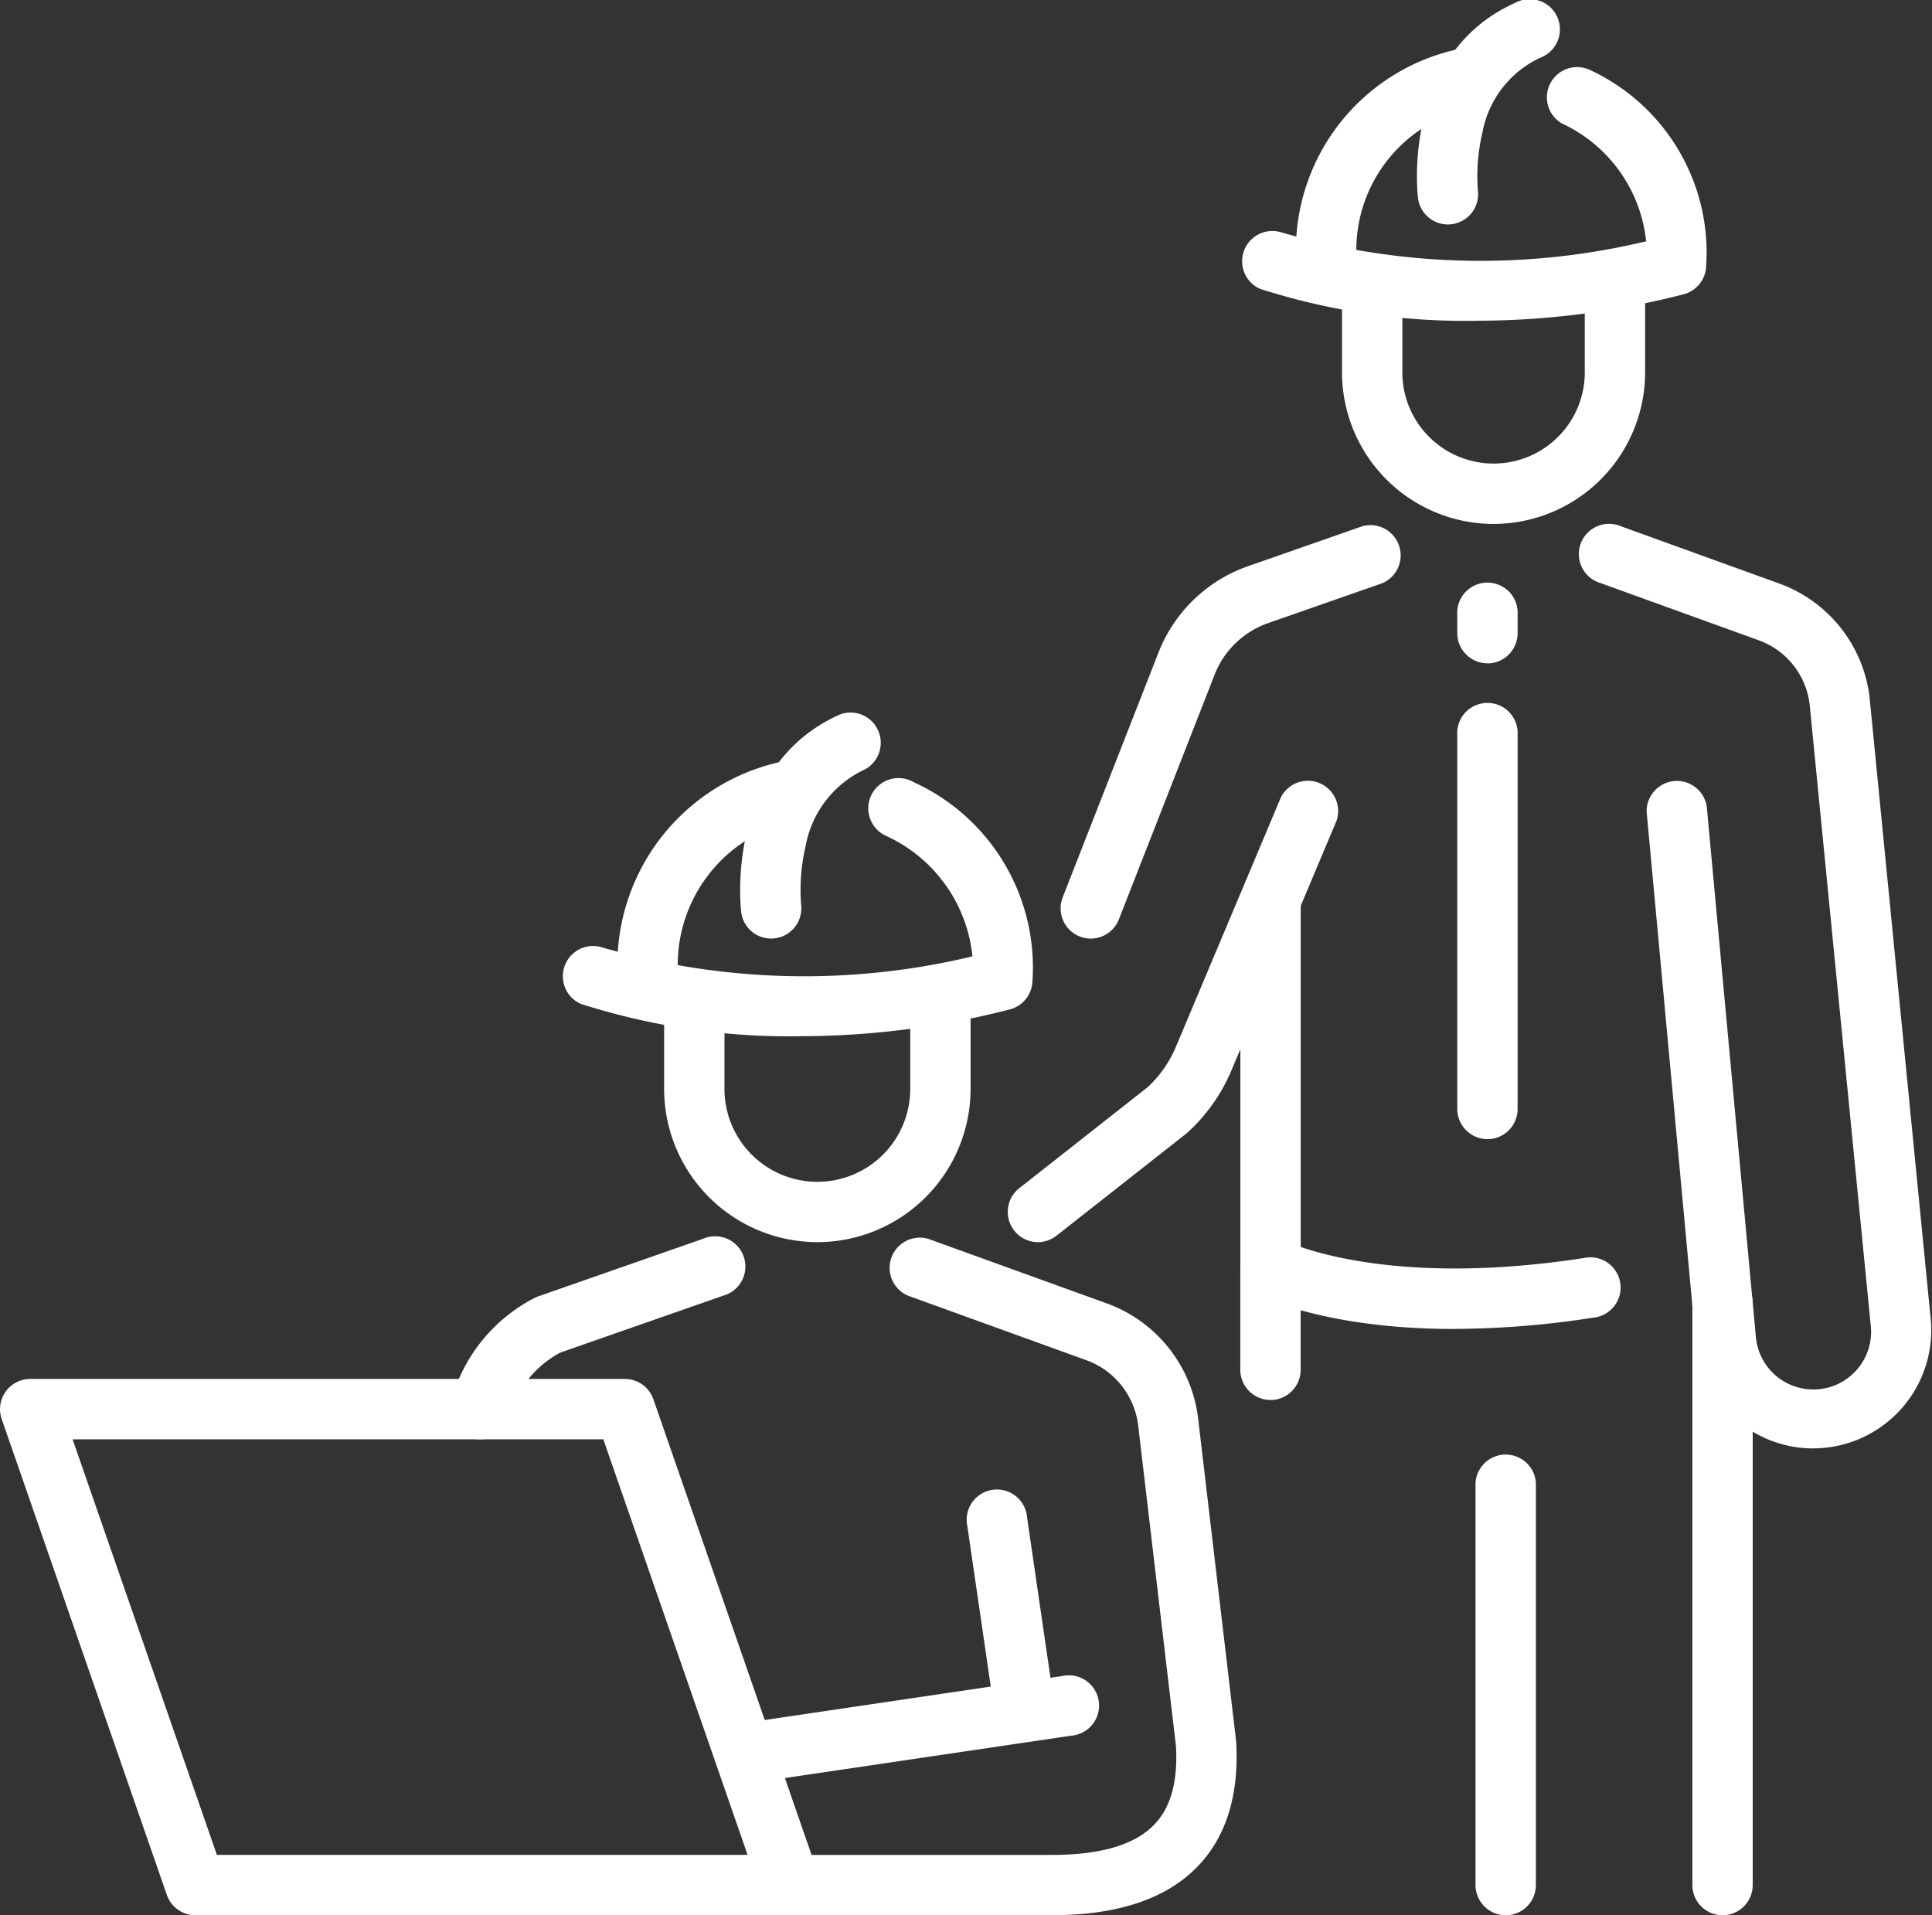
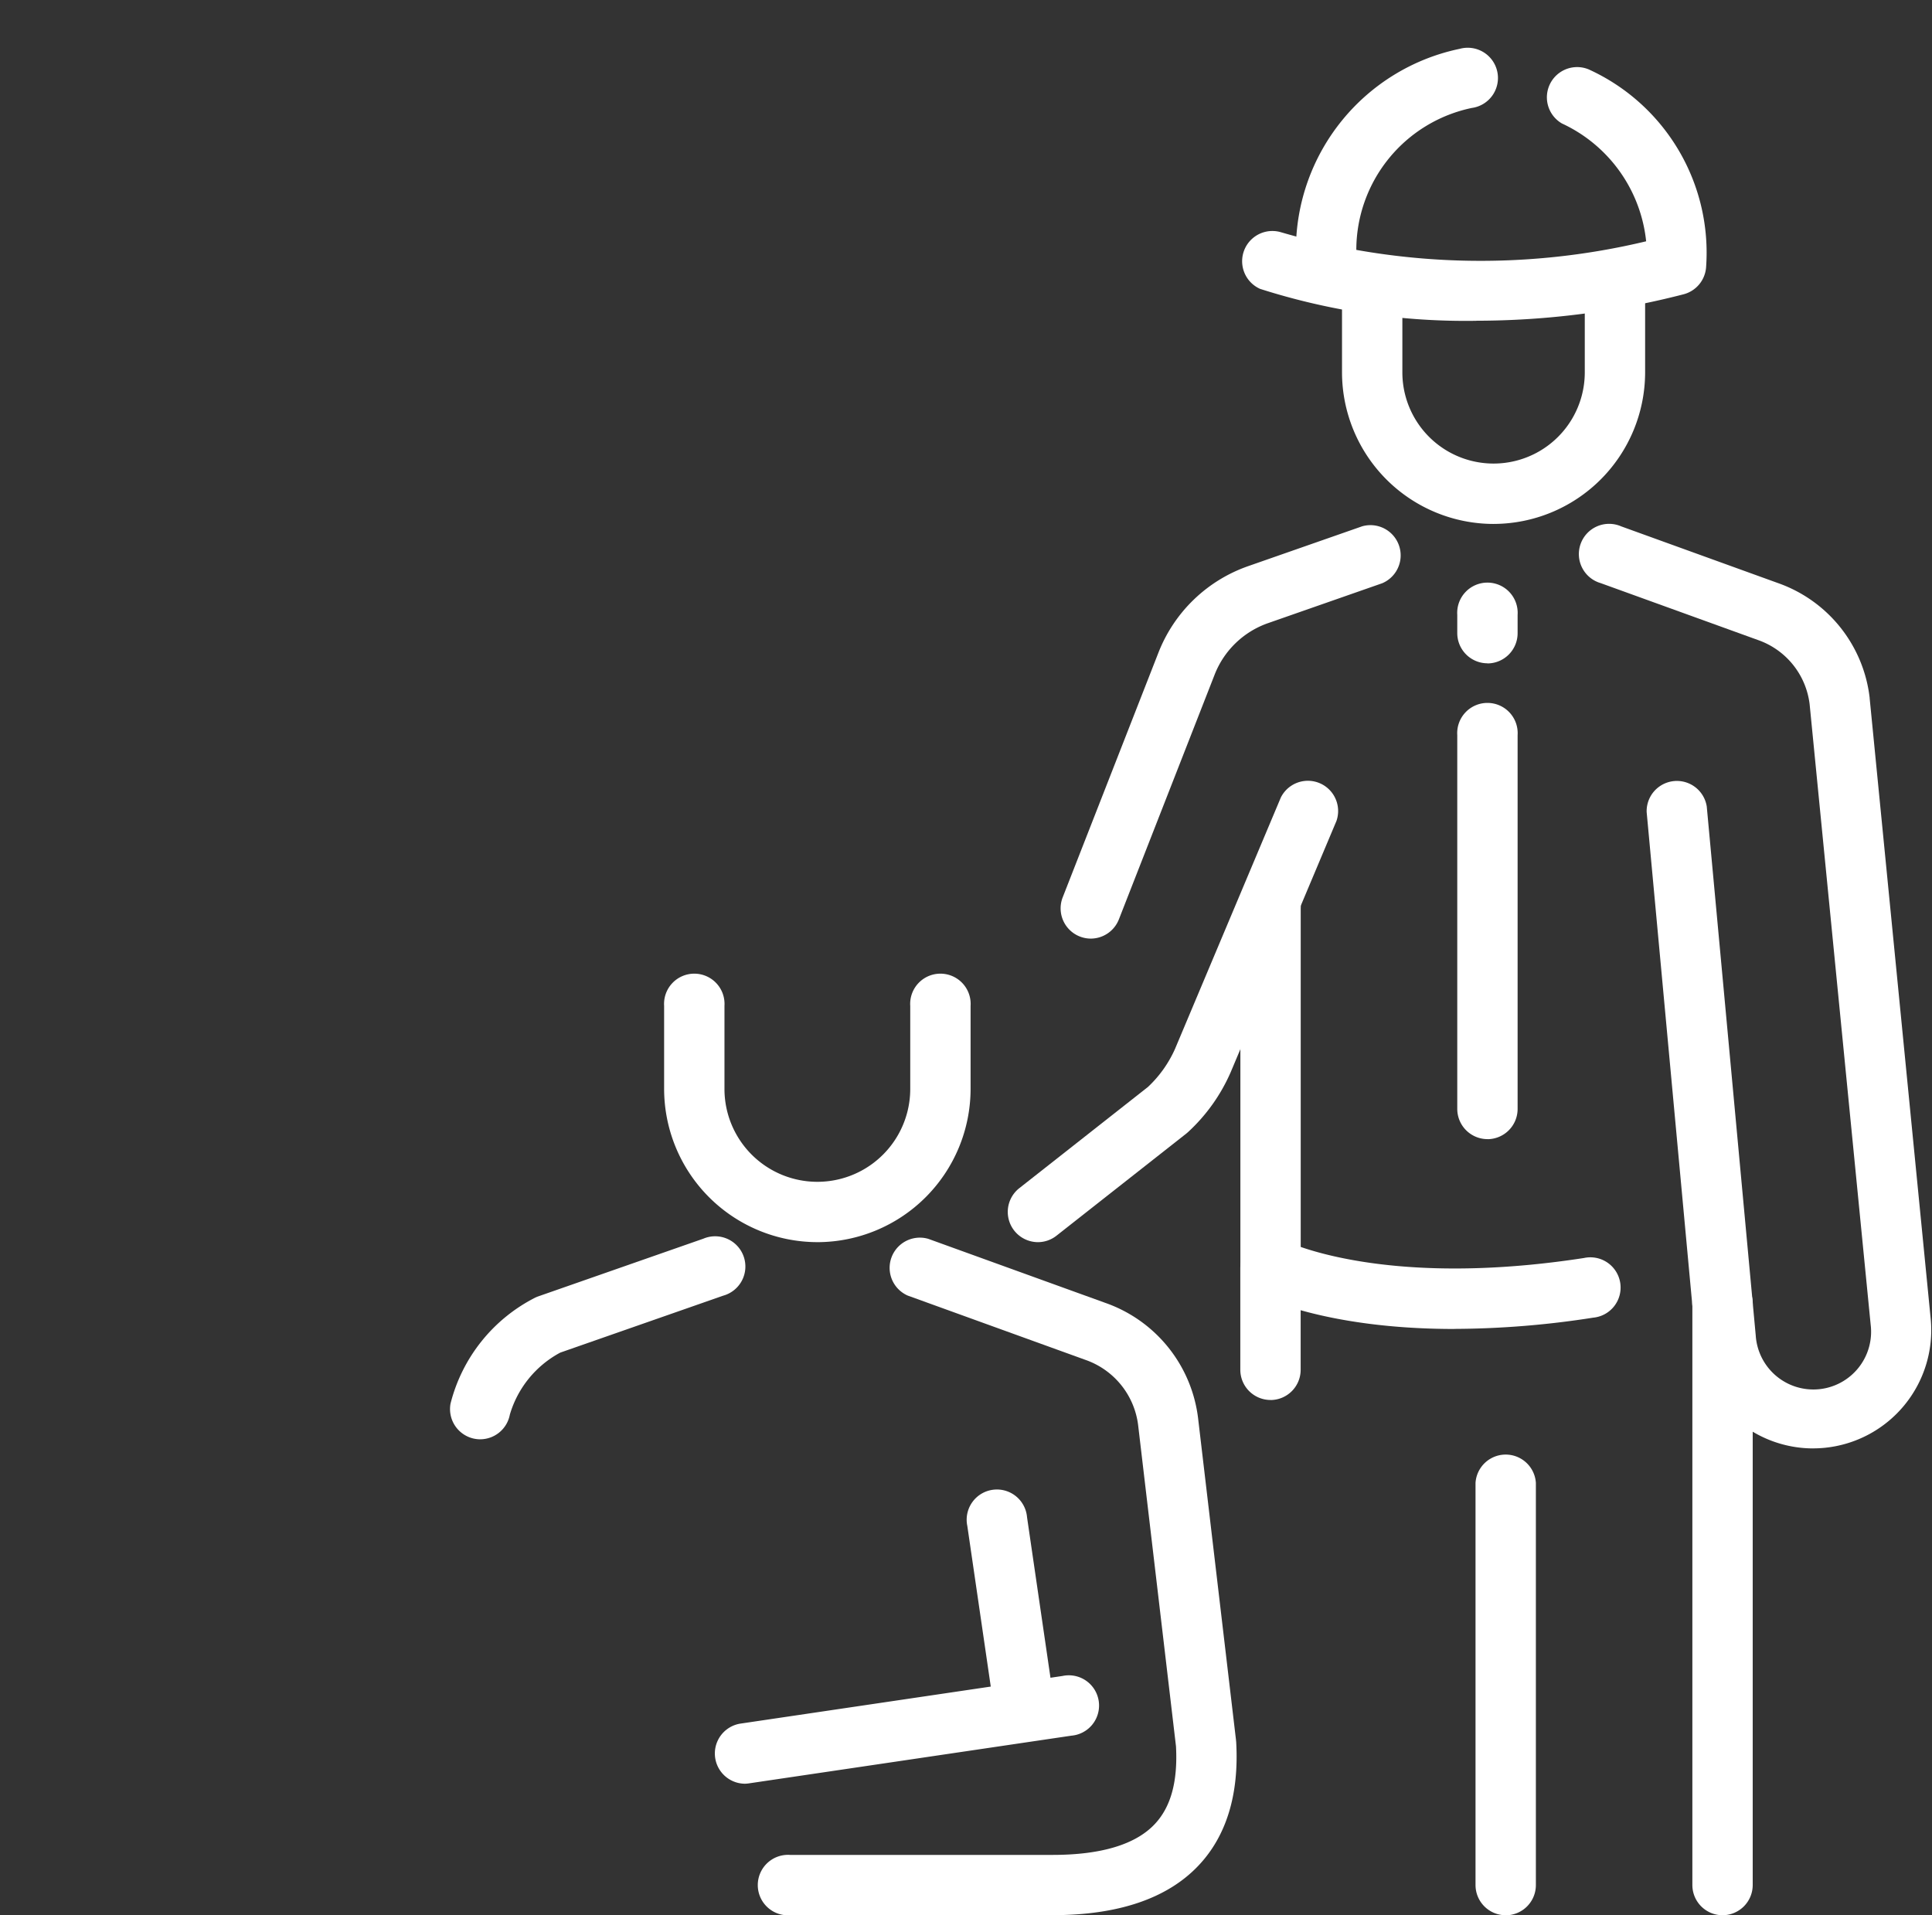
<svg xmlns="http://www.w3.org/2000/svg" id="Group_84337" data-name="Group 84337" width="115" height="114" viewBox="0 0 115 114">
  <rect x="0" y="0" width="115" height="114" fill="#333333" stroke="none" />
  <defs>
    <clipPath id="clip-path">
      <rect id="Rectangle_19501" data-name="Rectangle 19501" width="115" height="114" transform="translate(0 0)" fill="#fff" />
    </clipPath>
  </defs>
  <g id="Group_84336" data-name="Group 84336" transform="translate(0 0)" clip-path="url(#clip-path)">
    <path id="Path_388043" data-name="Path 388043" d="M113.644,319.482a1.8,1.8,0,0,1-1.768-2.124,9.749,9.749,0,0,1,5.024-6.3,1.767,1.767,0,0,1,.207-.087l9.815-3.43a1.8,1.8,0,1,1,1.185,3.391l-9.7,3.39a6.15,6.15,0,0,0-3,3.69,1.8,1.8,0,0,1-1.764,1.469" transform="translate(-85.059 -233.809)" fill="#fff" />
    <path id="Path_388044" data-name="Path 388044" d="M206.27,347.812H190.647a1.8,1.8,0,1,1,0-3.592H206.27c2.89,0,4.936-.615,6.082-1.829.965-1.022,1.381-2.54,1.268-4.638l-2.248-19.073a4.728,4.728,0,0,0-3.138-3.925l-.025-.009-10.556-3.819a1.8,1.8,0,0,1,1.222-3.378l10.545,3.814a8.335,8.335,0,0,1,5.52,6.9l2.253,19.12c0,.036.007.071.01.107.179,3.121-.575,5.6-2.241,7.362-1.851,1.961-4.776,2.955-8.694,2.955" transform="translate(-143.621 -233.809)" fill="#fff" />
    <path id="Path_388045" data-name="Path 388045" d="M243.738,385.236a1.8,1.8,0,0,1-1.775-1.538l-1.6-10.96a1.8,1.8,0,1,1,3.555-.518l1.6,10.96A1.8,1.8,0,0,1,244,385.217a1.827,1.827,0,0,1-.261.019" transform="translate(-182.784 -281.904)" fill="#fff" />
-     <path id="Path_388046" data-name="Path 388046" d="M153.661,208.925A40.66,40.66,0,0,1,140.62,207a1.8,1.8,0,0,1,1.242-3.371,42.906,42.906,0,0,0,22.069.542,8.863,8.863,0,0,0-5.1-7.153,1.8,1.8,0,1,1,1.607-3.213,12.128,12.128,0,0,1,7.058,11.941,1.8,1.8,0,0,1-1.341,1.583,50.067,50.067,0,0,1-12.493,1.594m12.044-3.334h0Z" transform="translate(-106.047 -147.245)" fill="#fff" />
-     <path id="Path_388047" data-name="Path 388047" d="M155.25,203.013a1.8,1.8,0,0,1-1.8-1.8,12.388,12.388,0,0,1,9.864-12.1,1.8,1.8,0,1,1,.72,3.519,8.783,8.783,0,0,0-6.991,8.581,1.8,1.8,0,0,1-1.8,1.8" transform="translate(-116.702 -143.795)" fill="#fff" />
-     <path id="Path_388048" data-name="Path 388048" d="M185.776,190.411A1.793,1.793,0,0,1,184,188.83c-.042-.354-.955-8.707,5.875-11.757a1.8,1.8,0,0,1,1.465,3.281,6.252,6.252,0,0,0-3.509,4.573,11.4,11.4,0,0,0-.263,3.484,1.8,1.8,0,0,1-1.578,1.988,1.867,1.867,0,0,1-.209.012" transform="translate(-139.881 -134.545)" fill="#fff" />
    <path id="Path_388049" data-name="Path 388049" d="M174.177,258.361a9.132,9.132,0,0,1-9.121-9.121V244.3a1.8,1.8,0,1,1,3.592,0v4.941a5.529,5.529,0,1,0,11.058,0V244.3a1.8,1.8,0,1,1,3.592,0v4.941a9.132,9.132,0,0,1-9.121,9.121" transform="translate(-125.525 -184.424)" fill="#fff" />
-     <path id="Path_388050" data-name="Path 388050" d="M47.026,374.637H11.632a1.8,1.8,0,0,1-1.7-1.207L.1,345.1a1.8,1.8,0,0,1,1.7-2.385H37.191a1.8,1.8,0,0,1,1.7,1.207l9.836,28.33a1.8,1.8,0,0,1-1.7,2.385M12.91,371.045H44.5l-8.588-24.737H4.321Z" transform="translate(0 -260.635)" fill="#fff" />
    <path id="Path_388051" data-name="Path 388051" d="M179.293,422.88a1.8,1.8,0,0,1-.261-3.573l19.2-2.84a1.8,1.8,0,1,1,.526,3.554l-19.2,2.84a1.777,1.777,0,0,1-.265.02" transform="translate(-134.988 -316.707)" fill="#fff" />
    <path id="Path_388052" data-name="Path 388052" d="M265.386,155.022a1.8,1.8,0,0,1-1.672-2.451l5.7-14.569a8.875,8.875,0,0,1,5.342-5.15l6.79-2.373a1.8,1.8,0,0,1,1.185,3.392l-6.79,2.373a5.286,5.286,0,0,0-3.182,3.067l-5.7,14.569a1.8,1.8,0,0,1-1.673,1.142" transform="translate(-200.46 -99.153)" fill="#fff" />
    <path id="Path_388053" data-name="Path 388053" d="M406.7,185.368a7.032,7.032,0,0,1-6.987-6.382l-2.917-31.5a1.8,1.8,0,0,1,3.577-.331l2.917,31.5A3.437,3.437,0,1,0,410.13,178l-3.632-36.92a4.636,4.636,0,0,0-3.077-3.831l-.024-.009-9.336-3.377a1.8,1.8,0,1,1,1.222-3.378l9.326,3.373a8.246,8.246,0,0,1,5.461,6.83c0,.009,0,.017,0,.026l3.633,36.933a7.039,7.039,0,0,1-6.3,7.684c-.236.023-.473.035-.707.035" transform="translate(-298.781 -99.153)" fill="#fff" />
    <path id="Path_388054" data-name="Path 388054" d="M322.321,31.623a40.137,40.137,0,0,1-12.873-1.9,1.8,1.8,0,0,1,1.242-3.371,42.317,42.317,0,0,0,21.736.539,8.724,8.724,0,0,0-5.016-7.015,1.8,1.8,0,0,1,1.607-3.213,11.987,11.987,0,0,1,6.975,11.8,1.8,1.8,0,0,1-1.341,1.583,49.407,49.407,0,0,1-12.328,1.573M334.2,28.31h0Z" transform="translate(-234.441 -12.528)" fill="#fff" />
    <path id="Path_388055" data-name="Path 388055" d="M323.889,25.791a1.8,1.8,0,0,1-1.8-1.8,12.245,12.245,0,0,1,9.749-11.959,1.8,1.8,0,1,1,.72,3.519A8.64,8.64,0,0,0,325.685,24a1.8,1.8,0,0,1-1.8,1.8" transform="translate(-244.952 -9.125)" fill="#fff" />
-     <path id="Path_388056" data-name="Path 388056" d="M354,13.36a1.793,1.793,0,0,1-1.78-1.581c-.042-.35-.944-8.607,5.809-11.622a1.8,1.8,0,1,1,1.465,3.28,6.145,6.145,0,0,0-3.447,4.493,11.215,11.215,0,0,0-.259,3.43,1.8,1.8,0,0,1-1.578,1.988,1.874,1.874,0,0,1-.209.012" transform="translate(-267.816 0)" fill="#fff" />
    <path id="Path_388057" data-name="Path 388057" d="M342.559,80.388a9.032,9.032,0,0,1-9.022-9.022V66.492a1.8,1.8,0,0,1,3.592,0v4.873a5.429,5.429,0,1,0,10.858,0V66.492a1.8,1.8,0,0,1,3.592,0v4.873a9.032,9.032,0,0,1-9.022,9.022" transform="translate(-253.655 -49.201)" fill="#fff" />
    <path id="Path_388058" data-name="Path 388058" d="M363.992,201.056a1.8,1.8,0,0,1-1.8-1.8V177.011a1.8,1.8,0,1,1,3.592,0v22.248a1.8,1.8,0,0,1-1.8,1.8" transform="translate(-275.45 -133.251)" fill="#fff" />
    <path id="Path_388059" data-name="Path 388059" d="M363.992,149.993a1.8,1.8,0,0,1-1.8-1.8V147.11a1.8,1.8,0,1,1,3.592,0V148.2a1.8,1.8,0,0,1-1.8,1.8" transform="translate(-275.45 -110.511)" fill="#fff" />
    <path id="Path_388060" data-name="Path 388060" d="M252.232,221.183a1.8,1.8,0,0,1-1.112-3.208l7.664-6.029a7.017,7.017,0,0,0,1.618-2.279l6.293-14.951a1.8,1.8,0,0,1,3.311,1.394l-6.3,14.966-.013.029a10.588,10.588,0,0,1-2.524,3.528q-.052.047-.107.091l-7.722,6.075a1.789,1.789,0,0,1-1.109.384" transform="translate(-190.455 -147.245)" fill="#fff" />
    <path id="Path_388061" data-name="Path 388061" d="M422.423,355.1a1.8,1.8,0,0,1-1.8-1.8V318.821a1.8,1.8,0,1,1,3.592,0V353.3a1.8,1.8,0,0,1-1.8,1.8" transform="translate(-319.887 -241.098)" fill="#fff" />
    <path id="Path_388062" data-name="Path 388062" d="M321.009,245.1c-7.767,0-11.581-1.978-11.785-2.088a1.8,1.8,0,0,1-.949-1.584V220.067a1.8,1.8,0,1,1,3.592,0v20.151c2.08.717,7.607,2.084,16.855.659a1.8,1.8,0,1,1,.547,3.551,54.309,54.309,0,0,1-8.261.668" transform="translate(-234.443 -165.995)" fill="#fff" />
    <path id="Path_388063" data-name="Path 388063" d="M368.53,388.563a1.8,1.8,0,0,1-1.8-1.8V362.822a1.8,1.8,0,0,1,3.592,0v23.944a1.8,1.8,0,0,1-1.8,1.8" transform="translate(-278.901 -274.56)" fill="#fff" />
    <path id="Path_388064" data-name="Path 388064" d="M310.071,317.143a1.8,1.8,0,0,1-1.8-1.8V309.24a1.8,1.8,0,0,1,3.592,0v6.106a1.8,1.8,0,0,1-1.8,1.8" transform="translate(-234.443 -233.811)" fill="#fff" />
  </g>
</svg>